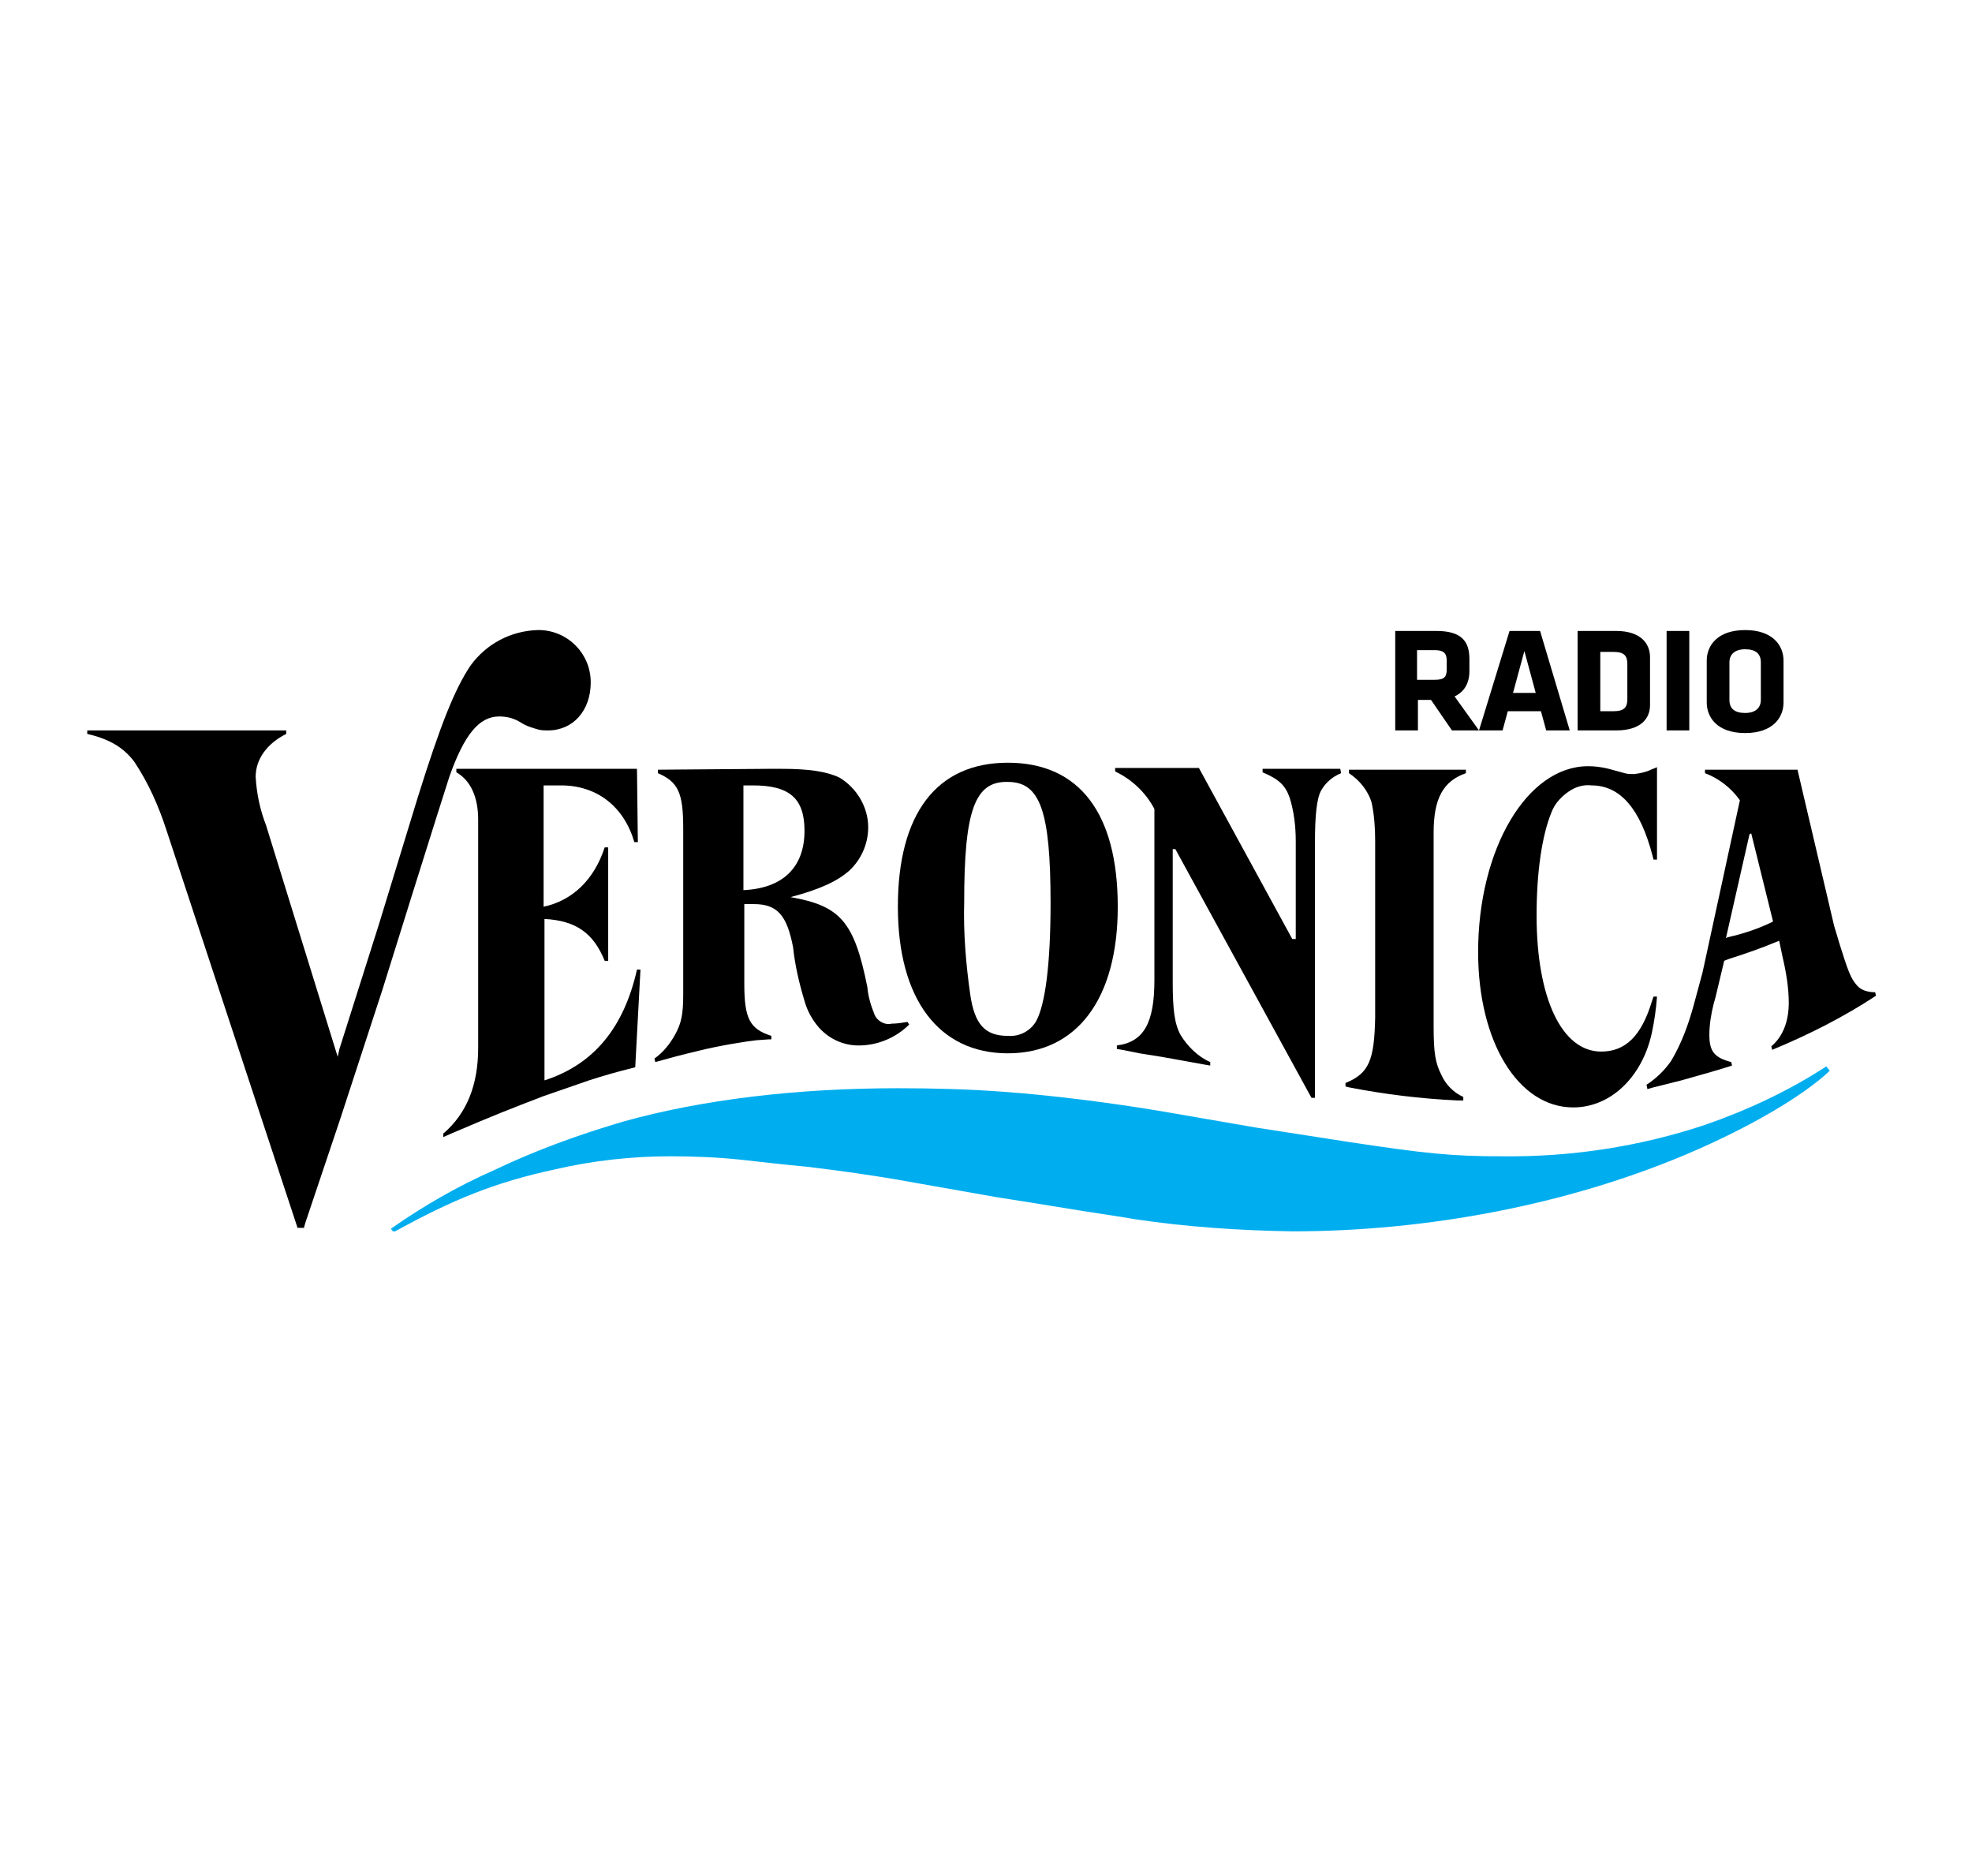
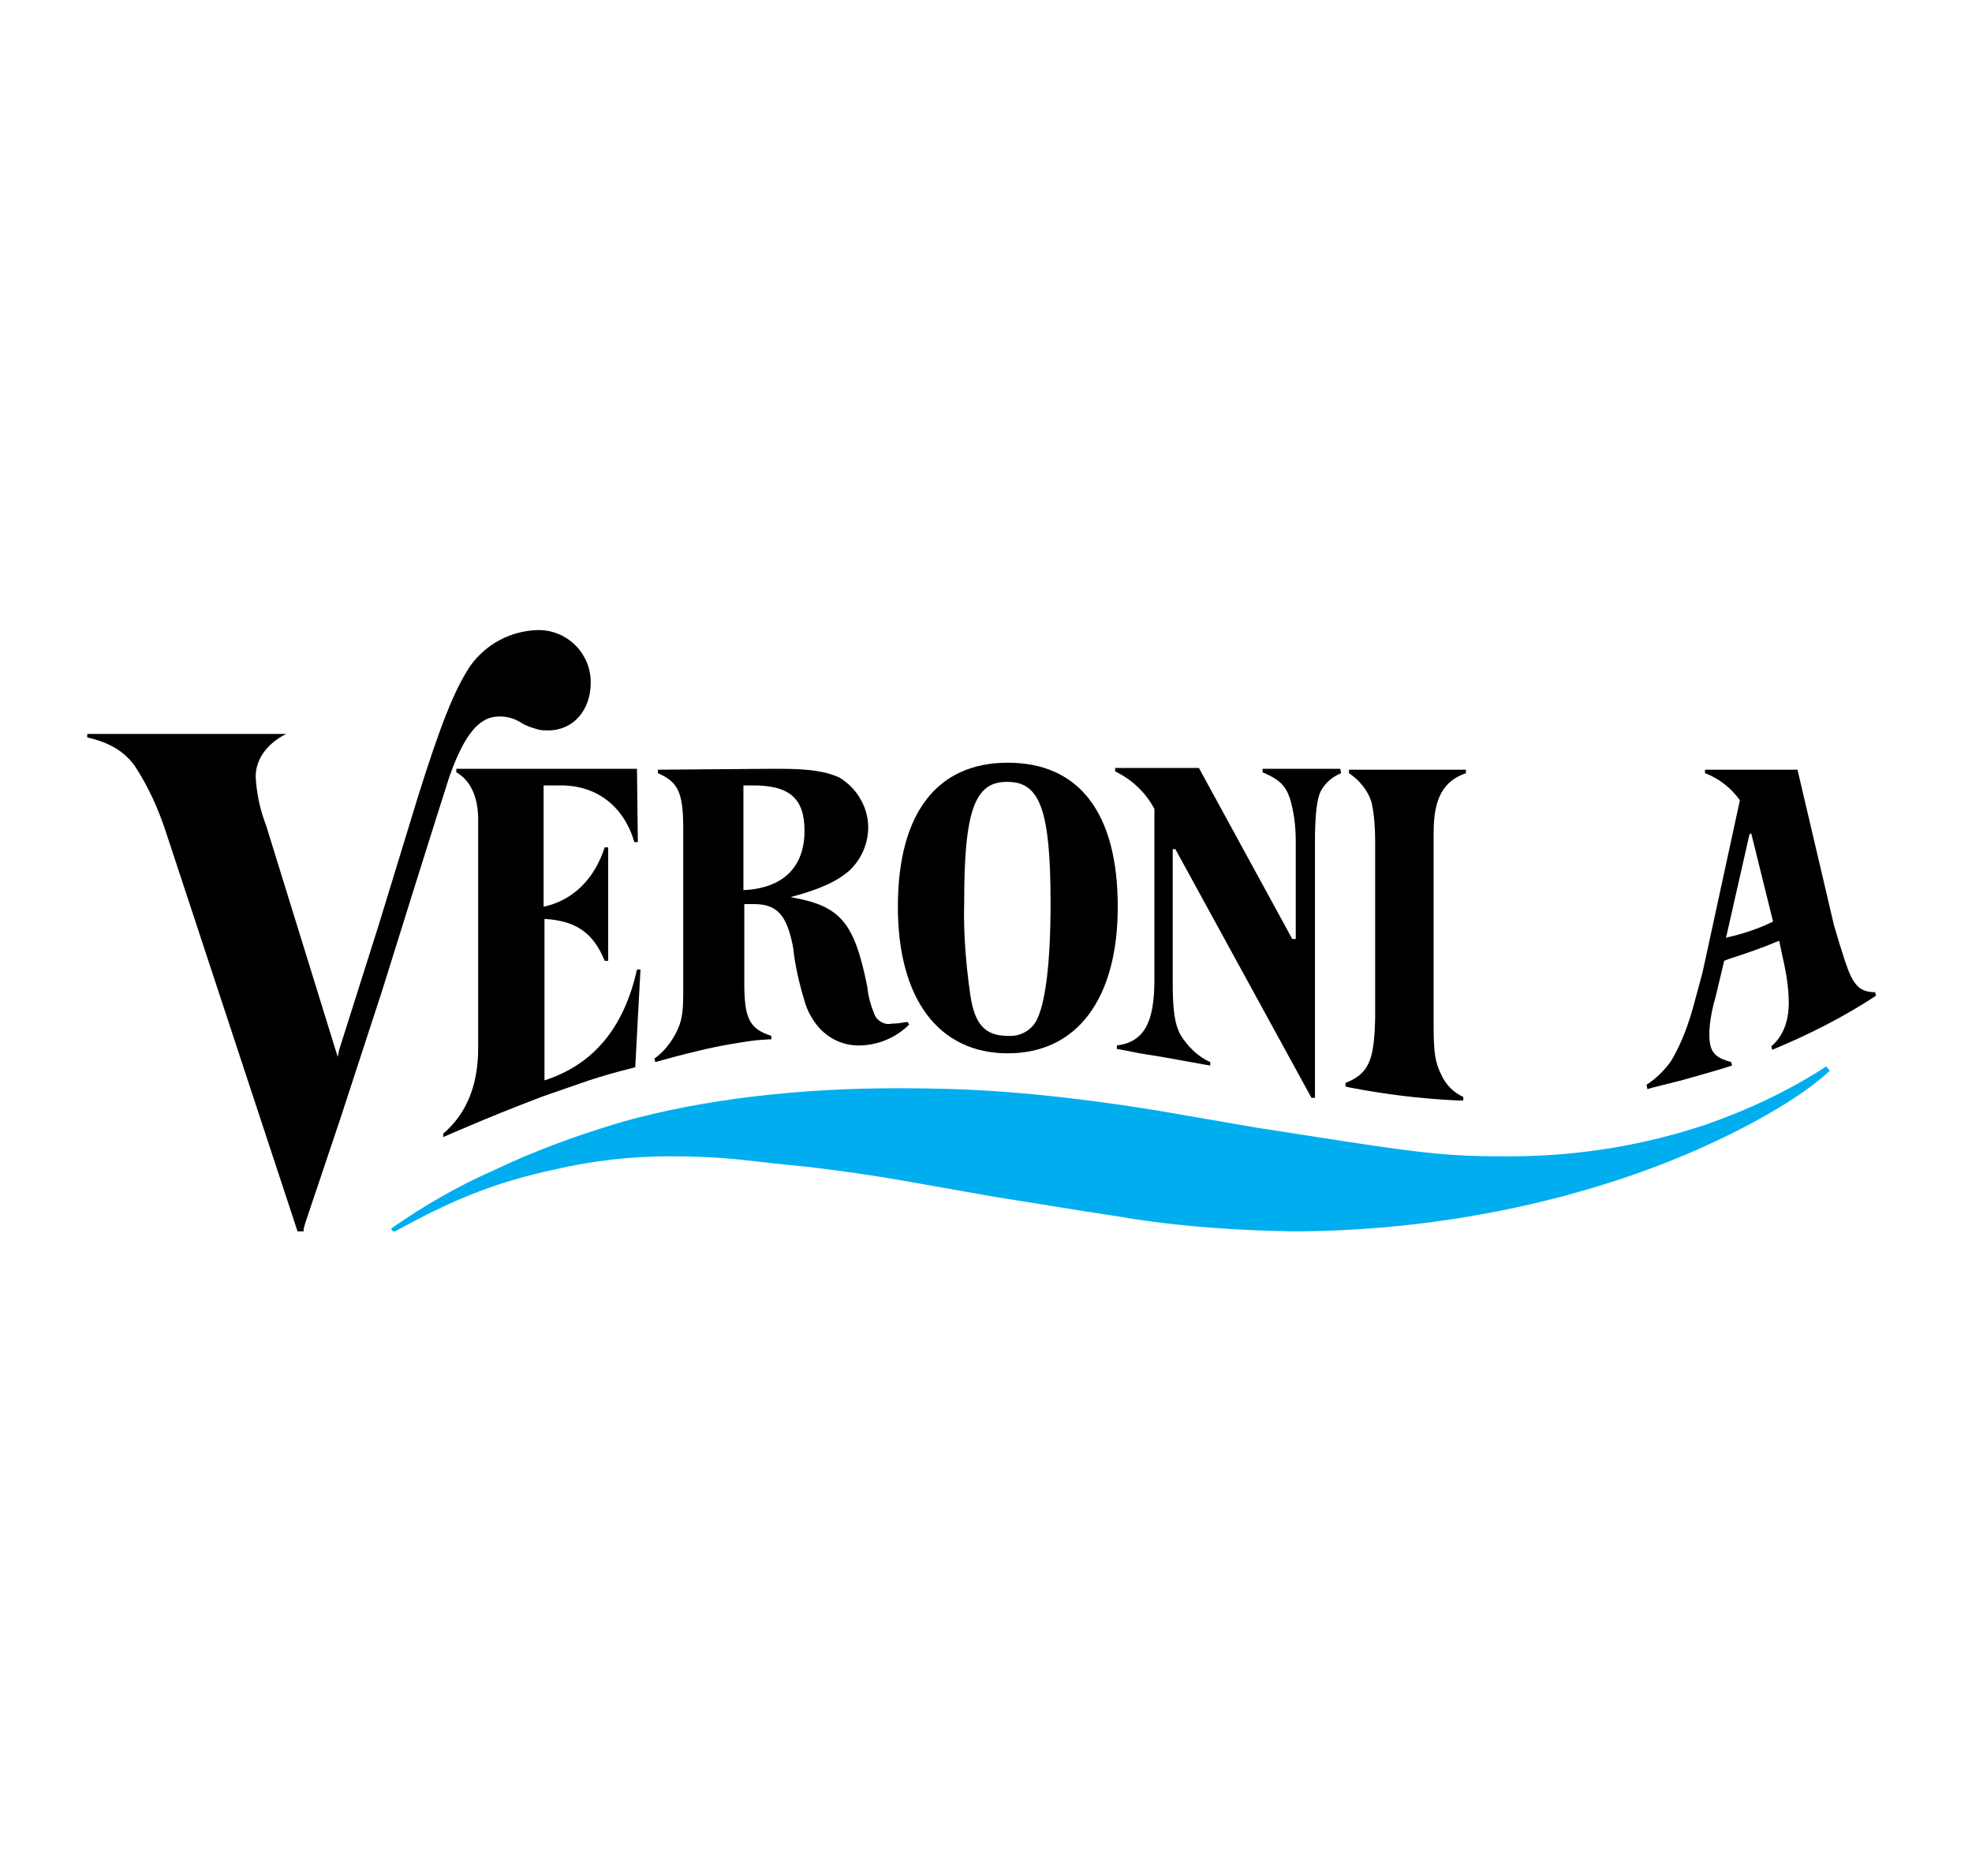
<svg xmlns="http://www.w3.org/2000/svg" xmlns:xlink="http://www.w3.org/1999/xlink" version="1.1" id="Layer_1" x="0px" y="0px" viewBox="0 0 226 215" style="enable-background:new 0 0 226 215;" xml:space="preserve">
  <style type="text/css">
	.st0{clip-path:url(#SVGID_2_);}
	.st1{clip-path:url(#SVGID_4_);}
	.st2{fill:#00AEEF;}
</style>
  <title>logo-radio-veronica</title>
  <g>
    <g>
      <defs>
        <rect id="SVGID_1_" x="10" y="72.2" width="205" height="68.9" />
      </defs>
      <clipPath id="SVGID_2_">
        <use xlink:href="#SVGID_1_" style="overflow:visible;" />
      </clipPath>
      <g id="Radio_Veronica_zwart" class="st0">
        <g>
          <defs>
            <rect id="SVGID_3_" x="10" y="72.2" width="205" height="68.9" />
          </defs>
          <clipPath id="SVGID_4_">
            <use xlink:href="#SVGID_3_" style="overflow:visible;" />
          </clipPath>
          <g class="st1">
-             <path d="M34.8,140.8l0.2-0.7l4-11.9l4.8-14.7l3.5-11.2l2.8-8.9l1.4-4.4c1.7-4.8,3.4-6.9,5.7-6.9c0.9,0,1.7,0.2,2.5,0.7       c0.6,0.4,1.3,0.6,2,0.8c0.4,0.1,0.7,0.1,1.1,0.1c2.9,0,4.9-2.3,4.9-5.5c0-3.3-2.6-5.9-5.8-6c-0.1,0-0.2,0-0.3,0       c-3.1,0.1-5.9,1.6-7.7,4.1c-1.8,2.7-3.4,6.7-6,15l-4.5,14.7l-4.5,14.2l-0.2,0.9l-8.2-26.5c-0.7-1.8-1.1-3.7-1.2-5.6       c0-2,1.3-3.8,3.5-4.9v-0.4H10v0.4c2.6,0.6,4.2,1.6,5.4,3.2c1.6,2.4,2.8,5.1,3.7,7.9l15,45.5H34.8z" />
+             <path d="M34.8,140.8l0.2-0.7l4-11.9l4.8-14.7l3.5-11.2l2.8-8.9l1.4-4.4c1.7-4.8,3.4-6.9,5.7-6.9c0.9,0,1.7,0.2,2.5,0.7       c0.6,0.4,1.3,0.6,2,0.8c0.4,0.1,0.7,0.1,1.1,0.1c2.9,0,4.9-2.3,4.9-5.5c0-3.3-2.6-5.9-5.8-6c-0.1,0-0.2,0-0.3,0       c-3.1,0.1-5.9,1.6-7.7,4.1c-1.8,2.7-3.4,6.7-6,15l-4.5,14.7l-4.5,14.2l-0.2,0.9l-8.2-26.5c-0.7-1.8-1.1-3.7-1.2-5.6       c0-2,1.3-3.8,3.5-4.9H10v0.4c2.6,0.6,4.2,1.6,5.4,3.2c1.6,2.4,2.8,5.1,3.7,7.9l15,45.5H34.8z" />
            <path d="M52.3,88.1v0.4c1.6,0.9,2.5,2.8,2.5,5.4v26.2c0,4.2-1.3,7.5-4,9.8v0.4l0.9-0.4c4.9-2.1,6.7-2.8,10.6-4.3       c2-0.7,3.8-1.3,5.2-1.8c1.9-0.6,2.9-0.9,5.3-1.5l0.6-11.2h-0.4c-1.5,6.7-5,10.9-10.6,12.7v-18.5c3.6,0.2,5.6,1.6,6.9,4.8h0.4       v-13h-0.4c-1.2,3.7-3.7,6.1-7,6.8V90h2c4.1,0,7.2,2.4,8.4,6.5h0.4L73,88.1H52.3z" />
            <path d="M153.6,88.1h-8.9v0.4c1.9,0.8,2.6,1.5,3.1,2.9c0.5,1.6,0.7,3.3,0.7,5v11.2h-0.4l-10.7-19.6h-9.6v0.4       c1.9,0.9,3.5,2.4,4.5,4.3v19.6c0,4.9-1.2,7.1-4.3,7.5v0.4l0.6,0.1l2,0.4l2.5,0.4l2.8,0.5l2.2,0.4l0.6,0.1v-0.4       c-1.4-0.6-2.6-1.8-3.4-3.1c-0.7-1.3-0.9-2.9-0.9-6.1V97.3h0.3l15.6,28.5h0.4V96.5c0-3,0.2-5,0.7-5.9c0.5-0.9,1.3-1.6,2.3-2       L153.6,88.1L153.6,88.1z" />
            <path d="M154.2,124.1v0.4l0.4,0.1c4.1,0.8,8.2,1.3,12.4,1.5h0.7v-0.4c-1.1-0.5-2-1.4-2.5-2.5c-0.7-1.4-0.9-2.5-0.9-5.6V95.4       c0-3.9,1.1-5.9,3.7-6.8v-0.4h-13.4v0.4c1.2,0.8,2.2,2,2.6,3.4c0.3,1.4,0.4,2.9,0.4,4.4v20.2C157.5,121.5,156.9,123,154.2,124.1       " />
-             <path d="M190,87.9l-0.3,0.1l-0.5,0.2c-0.6,0.3-1.2,0.4-1.9,0.5c-0.4,0-0.8,0-1.1-0.1l-1.1-0.3c-1-0.3-2-0.5-3.1-0.5       c-7,0-12.6,9.5-12.6,21.3c0,10.3,4.6,17.8,10.9,17.8c4.3,0,7.9-3.5,9-8.5c0.3-1.4,0.5-2.8,0.6-4.2h-0.4l-0.2,0.6       c-1.2,3.9-3,5.7-5.8,5.7c-4.5,0-7.4-6.1-7.4-15.6c0-4.9,0.6-9.1,1.7-11.8c0.4-1.1,1.3-2,2.3-2.6c0.7-0.4,1.5-0.6,2.3-0.5       c3.3,0,5.6,2.7,7,8.1l0.1,0.4h0.4V87.9L190,87.9z" />
            <path d="M85.2,102c4.5-0.2,7-2.6,7-6.8c0-3.7-1.7-5.2-5.9-5.2h-1.1V102z M88,88.1h1.6c3.1,0,5.1,0.3,6.6,1       c2,1.2,3.3,3.4,3.3,5.7c0,1.9-0.8,3.7-2.2,5c-1.4,1.2-3.3,2.1-6.7,3c5.7,1,7.3,2.8,8.8,10.3c0.1,1.1,0.4,2.1,0.8,3.1       c0.3,0.8,1.2,1.3,2,1.1c0.6,0,1.2-0.1,1.8-0.2l0.2,0.3c-1.5,1.5-3.6,2.4-5.8,2.4c-1.7,0-3.3-0.7-4.5-2c-0.8-0.9-1.4-2-1.7-3.1       c-0.6-2-1.1-4.1-1.3-6.1c-0.7-3.7-1.8-5-4.5-5c-0.2,0-0.4,0-0.8,0h-0.3v9.1c0,4,0.6,5.2,3.1,6v0.4h-0.3l-1.4,0.1       c-1,0.1-4.2,0.6-6.6,1.2c-2.1,0.5-3.2,0.8-5,1.3l-0.1-0.4c1-0.7,1.8-1.7,2.4-2.8c0.7-1.3,0.9-2.3,0.9-4.6V94.9       c0-4.1-0.6-5.3-2.9-6.3v-0.4L88,88.1L88,88.1z" />
            <path d="M200.5,95.6l-2.7,11.9l0.2-0.1c1.8-0.4,3.6-1,5.2-1.8l-2.5-10.1L200.5,95.6L200.5,95.6z M210.2,106.1       c0.1,0.3,0.3,1,0.6,2c1,3.2,1.3,4,2,4.8c0.5,0.6,1.3,0.8,2.1,0.8l0.1,0.4c-3.8,2.5-7.8,4.5-11.9,6.2l-0.1-0.4       c1.3-1.1,2-2.8,2-5c0-1.7-0.3-3.5-0.7-5.2l-0.4-1.9c-1.9,0.8-3.9,1.5-5.8,2.1l-0.5,0.2l-1,4.2l-0.2,0.7       c-0.3,1.2-0.5,2.4-0.5,3.6c0,1.9,0.6,2.6,2.5,3.1l0.1,0.4c-1.2,0.4-3.3,1-5.8,1.7l-3.2,0.8l-0.7,0.2l-0.1-0.5       c1.1-0.7,2.1-1.7,2.8-2.7c1.2-2,2-4.2,2.6-6.4l1-3.7l0.2-0.9l4.1-18.9c-1-1.4-2.4-2.5-4-3.1v-0.4h10.6L210.2,106.1z" />
            <path d="M110.5,103.4c-0.1,3.5,0.2,7.1,0.7,10.6c0.5,3.4,1.7,4.7,4.3,4.7c1.3,0.1,2.5-0.5,3.2-1.6c1.1-1.9,1.7-6.7,1.7-13.6       c0-10.6-1.2-13.9-4.9-13.9C111.7,89.5,110.5,92.9,110.5,103.4 M128.1,103.9c0,10.6-4.7,16.8-12.6,16.8s-12.6-6.2-12.6-16.8       s4.4-16.5,12.6-16.5S128.1,93.2,128.1,103.9" />
            <path class="st2" d="M209.3,122.2c-4.3,2.8-9,5-13.9,6.7c-7.5,2.5-15.4,3.7-23.3,3.6c-5.7,0-8.7-0.3-17.9-1.7l-10.3-1.6       l-11-1.9c-5.4-0.9-12.3-1.8-18-2.2c-4-0.3-8-0.4-12-0.4c-11.6,0-22.4,1.3-31.4,3.8c-5.1,1.5-10.1,3.3-14.9,5.6       c-4.1,1.8-8.1,4.1-11.8,6.7l0.3,0.4c6.9-3.8,11.6-5.7,18.5-7.2c4.3-1,8.8-1.5,13.2-1.5c2.5,0,5.4,0.1,8.2,0.4       c1.8,0.2,4.3,0.5,7.5,0.8c4.2,0.5,7.5,1,9.9,1.4l10.2,1.8c1.5,0.3,4.4,0.7,8.6,1.4c4.2,0.7,7.2,1.1,8.8,1.4       c6,0.9,12,1.3,18.1,1.4c15.6,0,31.6-3.1,45.1-8.8c7.1-3,13.3-6.6,16.5-9.6L209.3,122.2z" />
-             <path d="M201.8,80.2c0,0.9-0.6,1.5-1.8,1.5s-1.8-0.5-1.8-1.5v-4.3c0-0.9,0.6-1.5,1.8-1.5s1.8,0.5,1.8,1.5V80.2z M204.4,75.7       c0-1.7-1.2-3.5-4.4-3.5c-3.2,0-4.4,1.8-4.4,3.5v4.8c0,1.7,1.2,3.5,4.4,3.5c3.2,0,4.4-1.8,4.4-3.5V75.7z M193.6,72.3h-2.6v11.4       h2.6V72.3z M186.5,80.1c0,0.9-0.3,1.4-1.6,1.4h-1.5v-6.8h1.5c1.3,0,1.6,0.5,1.6,1.4L186.5,80.1L186.5,80.1z M189.1,80.8v-5.5       c0-1.5-1-3-3.9-3h-4.4v11.4h4.4C188.1,83.7,189.1,82.3,189.1,80.8 M174.7,74.6l1.3,4.8h-2.6L174.7,74.6z M176.5,72.3H173       l-3.5,11.4h2.7l0.6-2.2h3.8l0.6,2.2h2.7L176.5,72.3z M165.8,76.7c0,0.9-0.3,1.2-1.4,1.2h-2v-3.4h2c1,0,1.4,0.3,1.4,1.2V76.7       L165.8,76.7z M166.4,83.7h3.1l-2.8-3.9c1.1-0.5,1.7-1.5,1.7-2.9v-1.4c0-2.1-1-3.2-3.8-3.2h-4.7v11.4h2.6v-3.5h1.5L166.4,83.7z" />
          </g>
        </g>
      </g>
    </g>
  </g>
</svg>